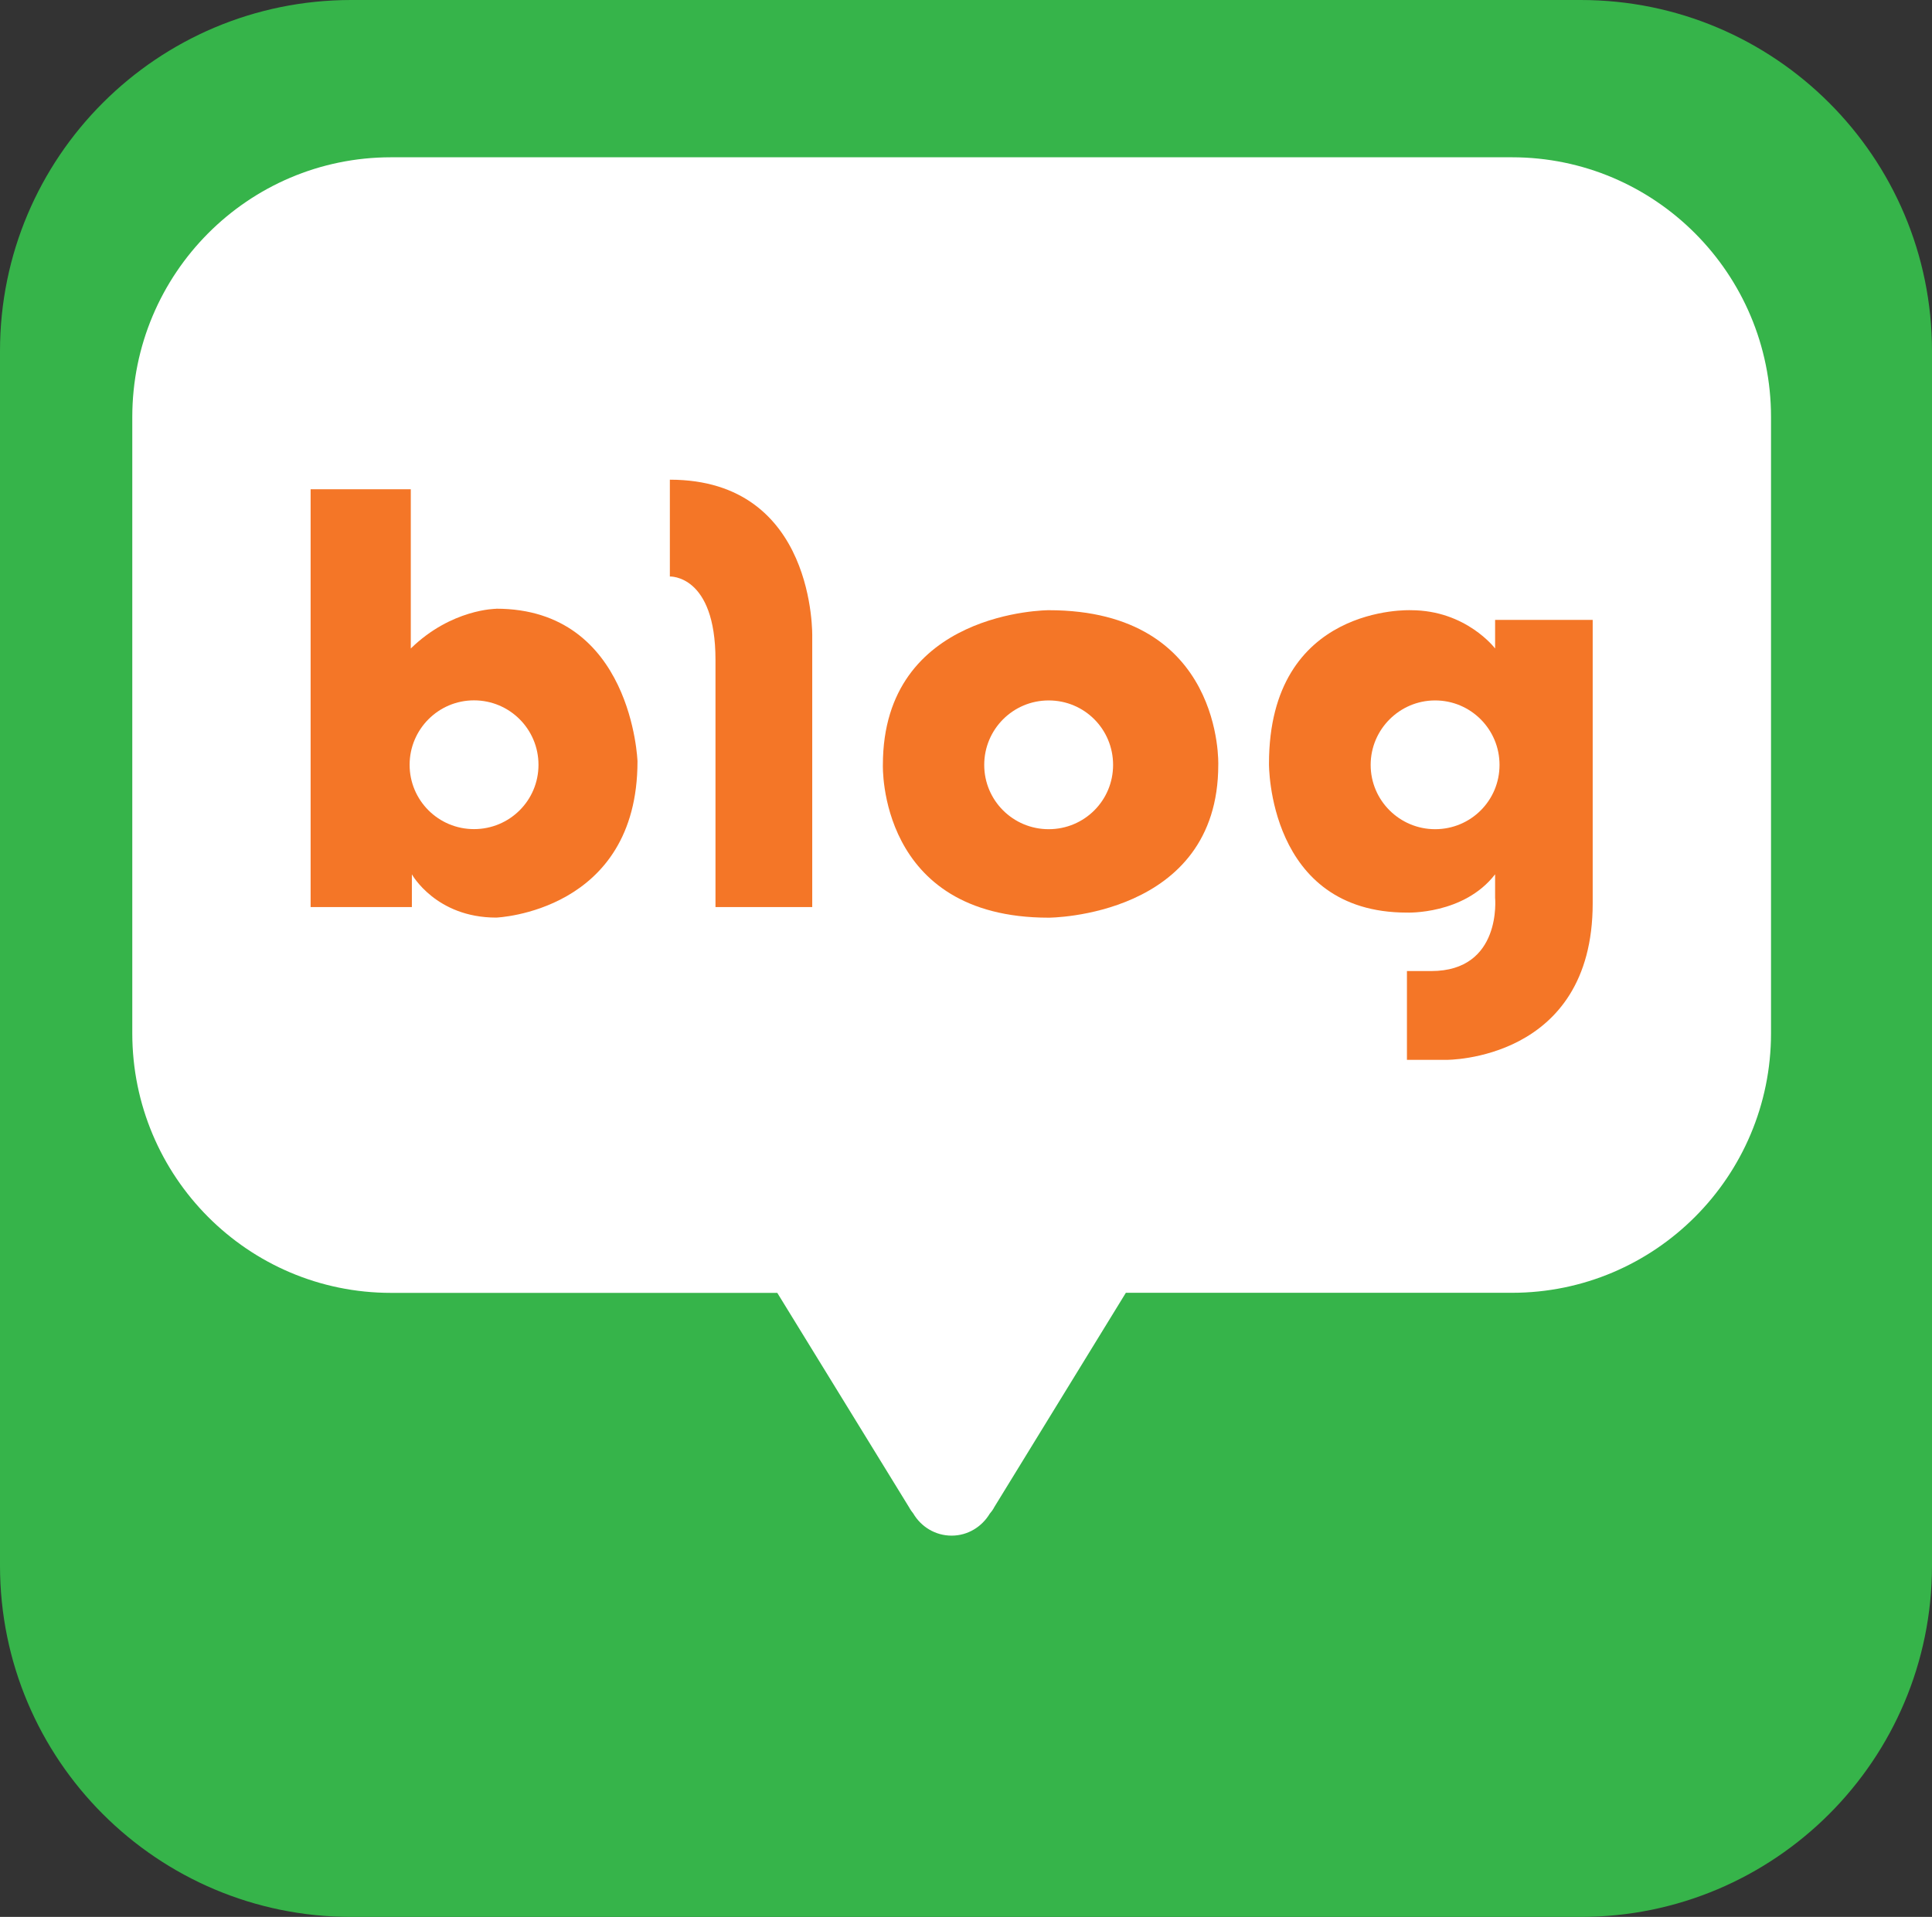
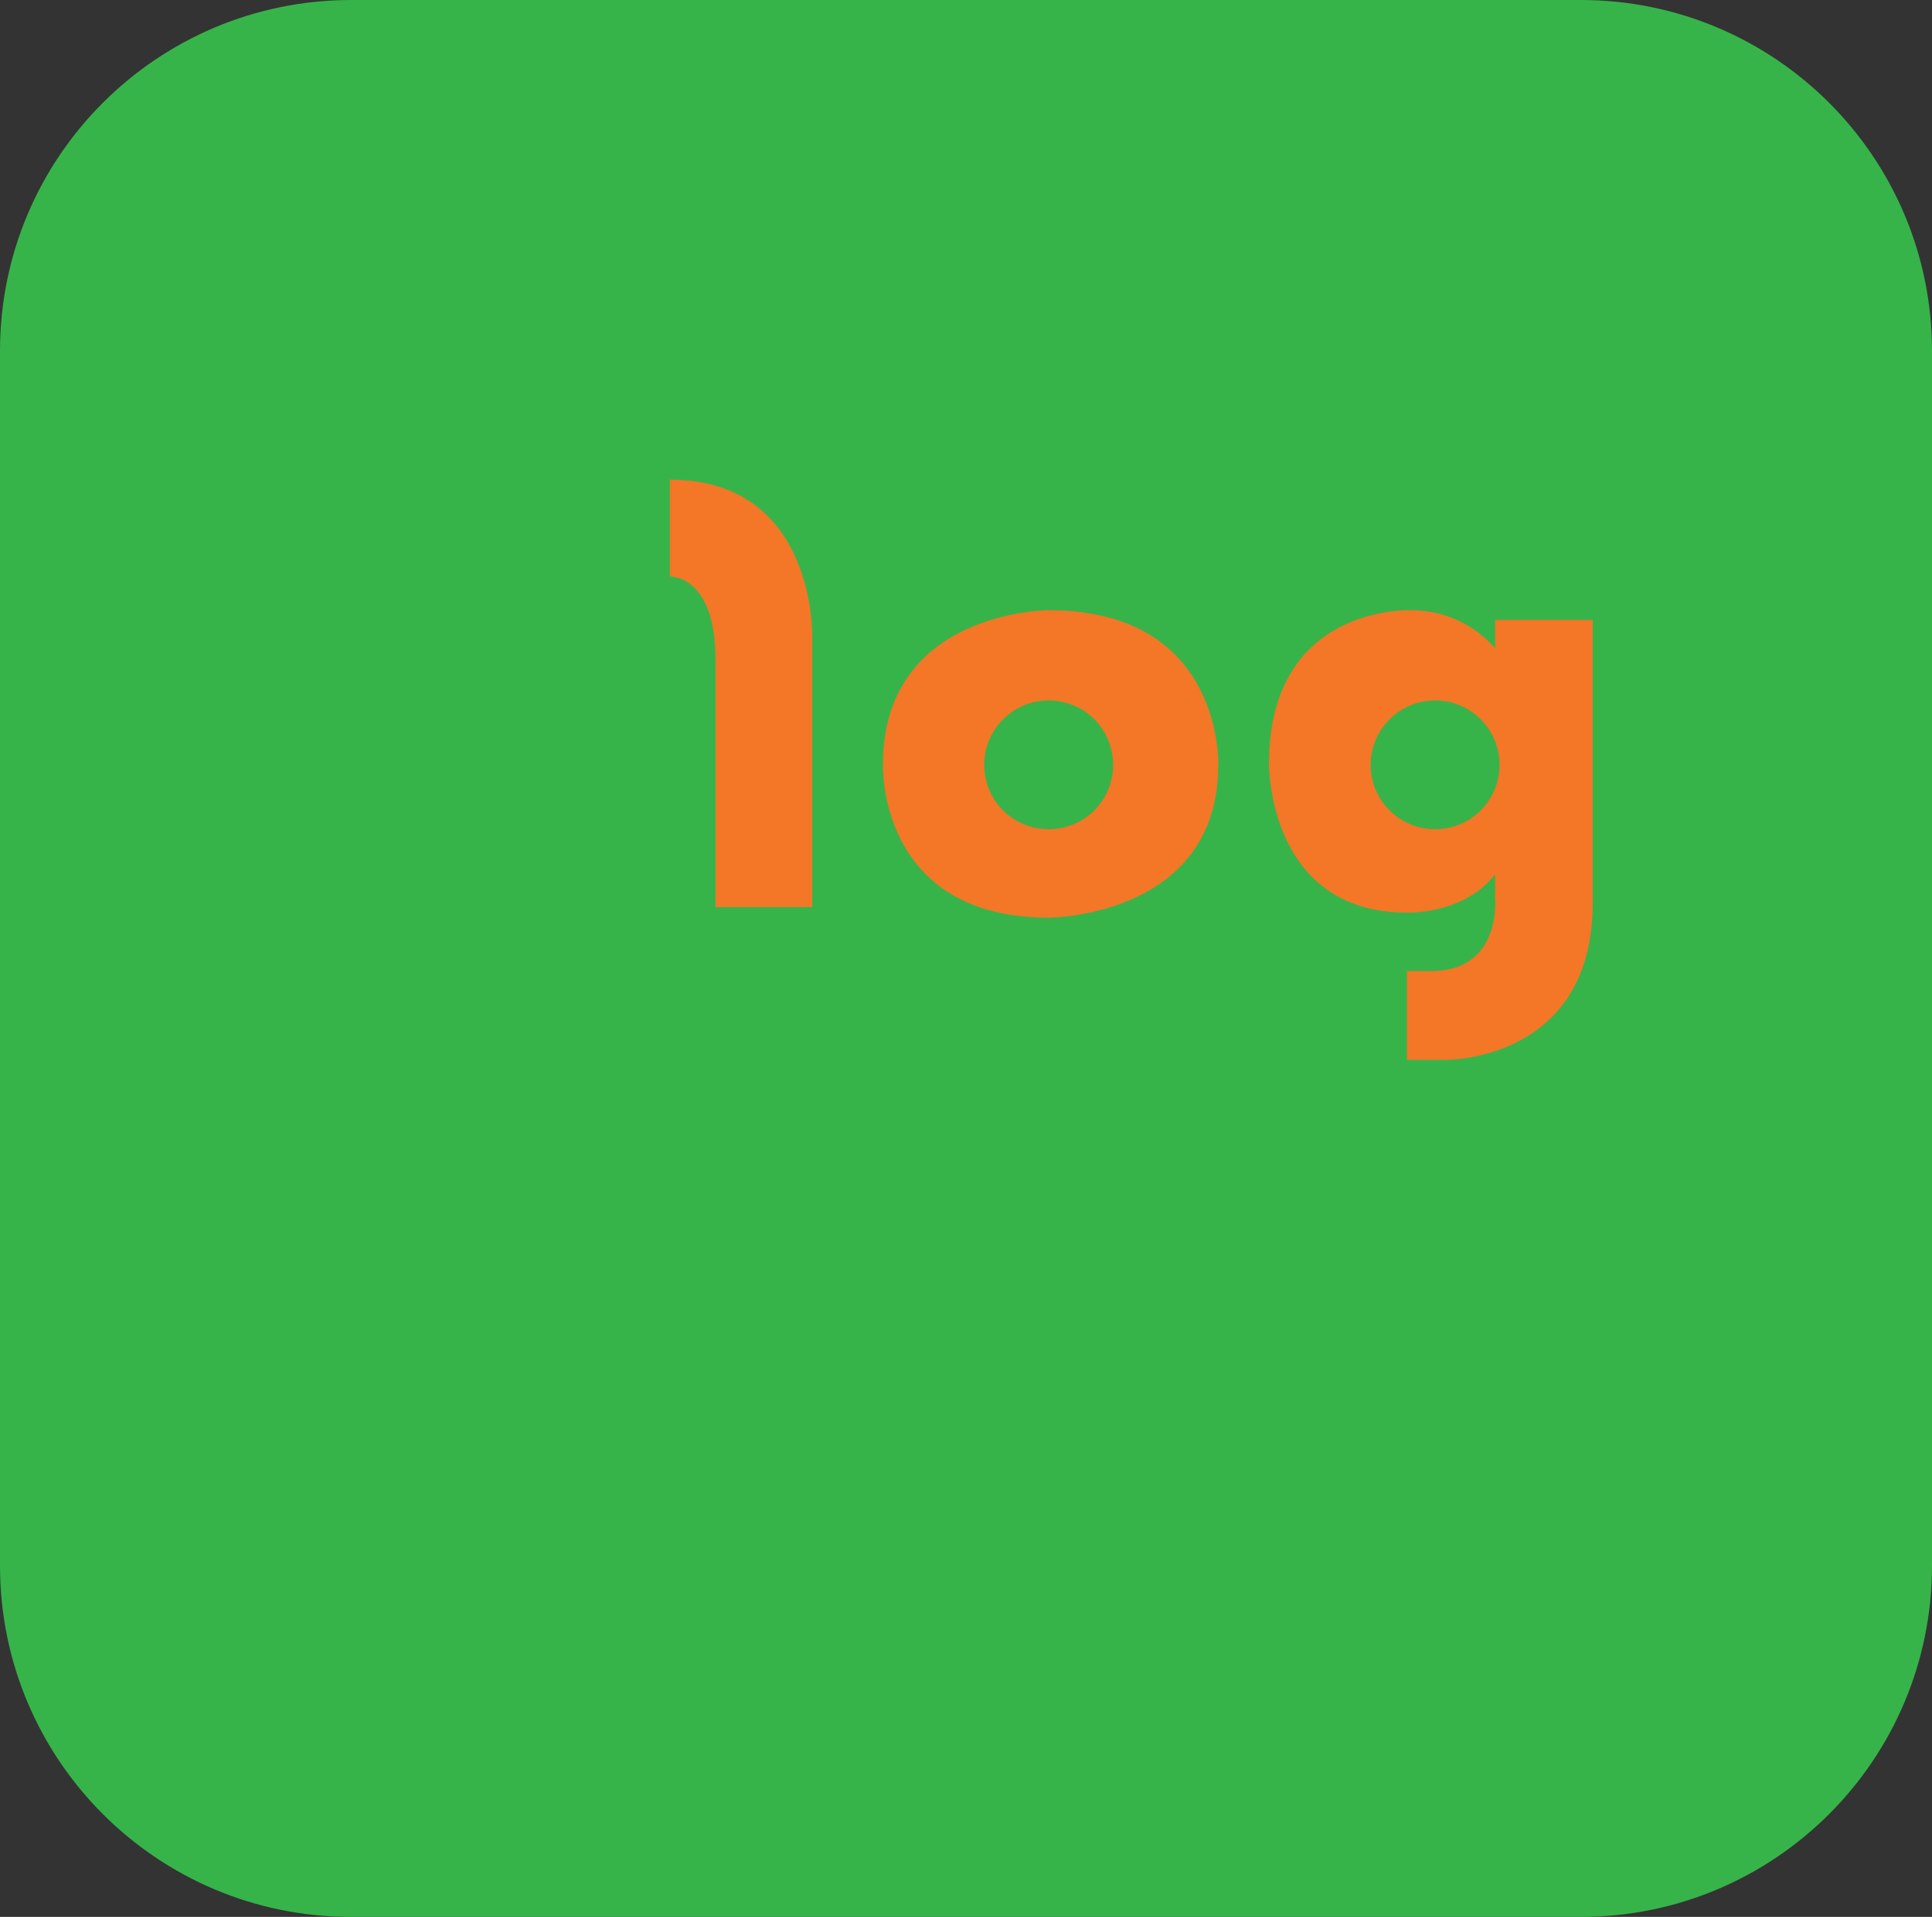
<svg xmlns="http://www.w3.org/2000/svg" id="Layer_2" data-name="Layer 2" viewBox="0 0 231.63 229.86">
  <rect x="0" y="0" width="231.63" height="229.86" fill="#333333" stroke="none" />
  <defs>
    <style>
      .cls-1 {
        fill: #f47627;
      }

      .cls-1, .cls-2, .cls-3 {
        stroke-width: 0px;
      }

      .cls-2 {
        fill: #36b44a;
      }

      .cls-3 {
        fill: #fff;
      }
    </style>
  </defs>
  <g id="_·_ÀÌ_î_1" data-name="·¹ÀÌ¾î_1">
    <g>
      <path class="cls-2" d="m231.63,187.74c0,23.29-18.86,42.12-42.12,42.12H42.11c-23.25,0-42.11-18.83-42.11-42.12V42.09C0,18.83,18.86,0,42.11,0h147.4c23.26,0,42.12,18.83,42.12,42.09v145.65Z" />
-       <path class="cls-3" d="m181.29,18.86H46.88c-17.15,0-31.02,13.97-31.02,31.15v73.89c0,17.19,13.87,31.13,31.02,31.13h46.31l15.8,25.71s.16.32.5.74c.93,1.59,2.64,2.66,4.6,2.66s3.64-1.08,4.57-2.63c.4-.46.54-.78.54-.78l15.78-25.71h46.3c17.14,0,31.05-13.94,31.05-31.13V50.01c0-17.19-13.91-31.15-31.05-31.15" />
-       <path class="cls-1" d="m59.5,73s-5.37,0-10.25,4.76v-19.09h-12.01v50.1h12.14v-3.93s2.87,5.19,10.11,5.19c0,0,16.94-.64,16.94-18.74,0,0-.62-18.3-16.94-18.3m-2.66,26.43c-4.27,0-7.72-3.45-7.72-7.71s3.45-7.73,7.72-7.73,7.73,3.45,7.73,7.73-3.46,7.71-7.73,7.71" />
      <path class="cls-1" d="m80.31,57.52v11.61s5.47-.25,5.47,9.99v29.65h11.6v-32.4s.5-18.85-17.07-18.85" />
      <path class="cls-1" d="m125.73,73.17s-19.88,0-19.88,18.55c0,0-.63,18.32,19.88,18.32,0,0,20.33-.03,20.33-18.32,0,0,.67-18.55-20.33-18.55m0,26.26c-4.28,0-7.73-3.45-7.73-7.71s3.44-7.73,7.73-7.73,7.72,3.45,7.72,7.73-3.45,7.71-7.72,7.71" />
      <path class="cls-1" d="m179.25,74.34v3.42s-3.46-4.59-10.1-4.59c0,0-17.01-.74-17.01,18.41,0,0-.18,17.85,16.54,17.85,0,0,6.82.27,10.57-4.59v2.81s.85,8.79-7.66,8.79h-2.91v10.65h4.69s17.58.19,17.58-18.78v-33.98h-11.7Zm-7.19,25.09c-4.26,0-7.73-3.45-7.73-7.71s3.47-7.73,7.73-7.73,7.72,3.45,7.72,7.73-3.45,7.71-7.72,7.71" />
    </g>
  </g>
</svg>